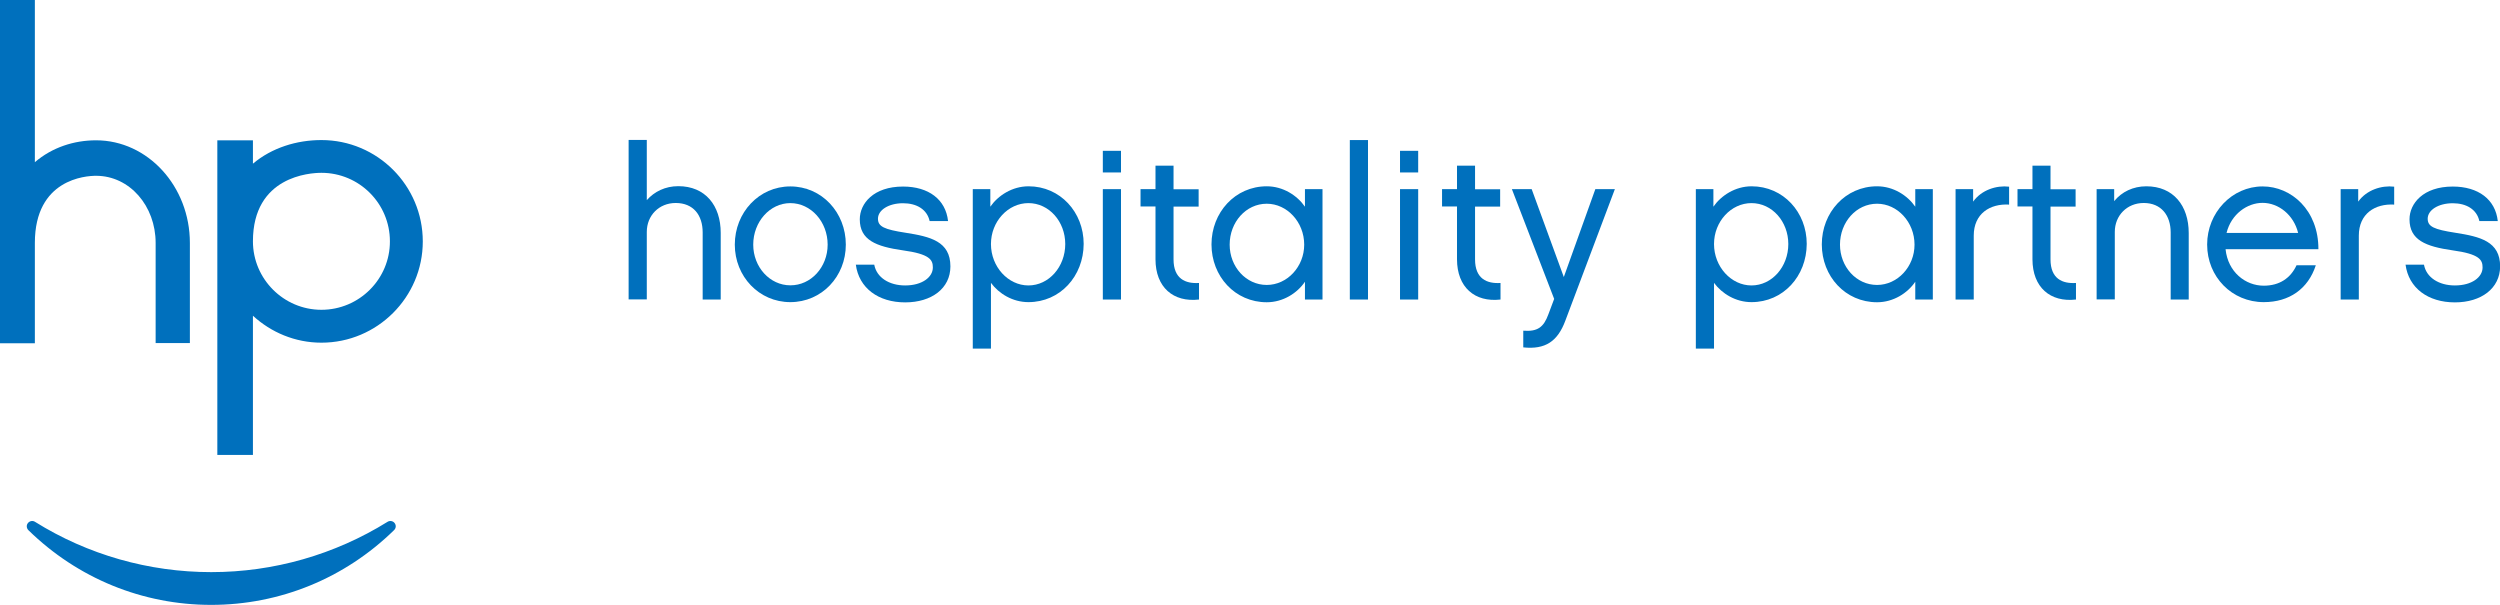
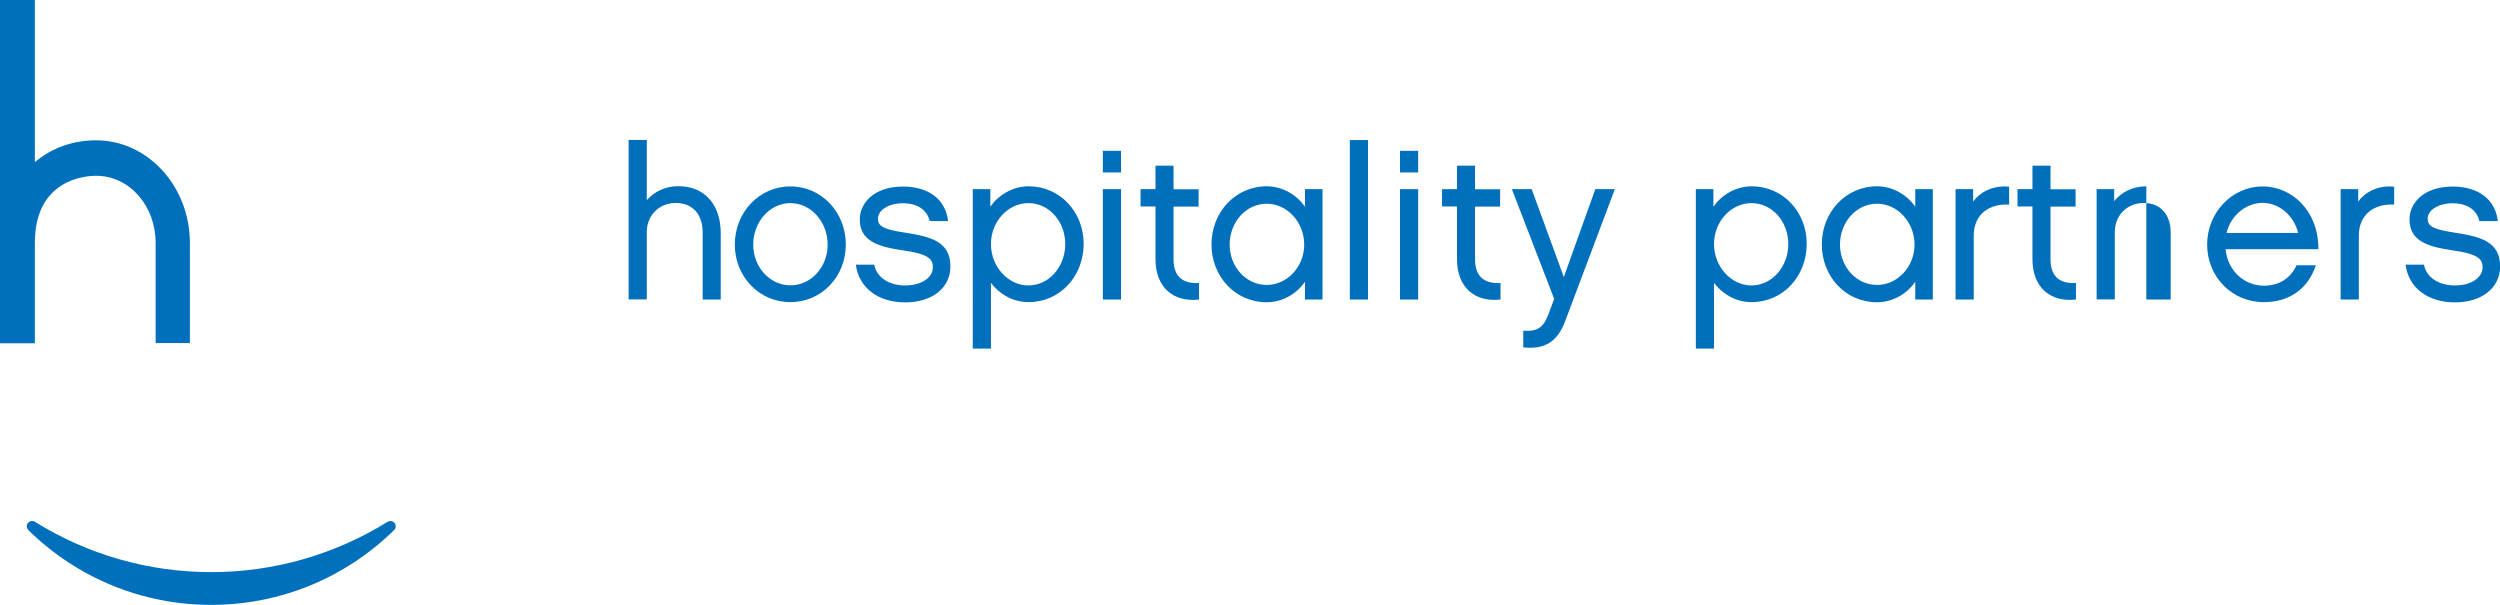
<svg xmlns="http://www.w3.org/2000/svg" version="1.1" id="レイヤー_1" x="0px" y="0px" viewBox="0 0 202.23 48.93" style="enable-background:new 0 0 202.23 48.93;" xml:space="preserve">
  <style type="text/css">
	.st0{fill:#0070BD;}
	.st1{fill:none;stroke:#FFFFFF;stroke-width:2.7;stroke-linecap:round;stroke-linejoin:round;stroke-miterlimit:10;}
	.st2{fill:none;stroke:#FFFFFF;stroke-width:2.048;stroke-linecap:round;stroke-linejoin:round;stroke-miterlimit:10;}
	.st3{fill:none;stroke:#FFFFFF;stroke-width:2.048;stroke-linejoin:round;stroke-miterlimit:10;}
	.st4{fill:#D1CFC2;}
	.st5{fill:#CFC8C1;}
	.st6{opacity:0.85;fill:#CFC8C1;}
	.st7{fill:none;}
	.st8{opacity:0.85;fill:none;}
	.st9{fill:#231815;}
	.st10{fill:#FFFFFF;}
</style>
  <g>
    <g>
      <path class="st0" d="M58.3,24.23h-1.46v-5.43c0-1.39-0.75-2.38-2.18-2.38c-1.35,0-2.34,1.01-2.34,2.34v5.46h-1.47v-12.9h1.47v4.87    c0.61-0.69,1.49-1.13,2.55-1.13c2.18,0,3.43,1.56,3.43,3.78V24.23" />
      <path class="st0" d="M66.95,19.79c0-1.85-1.35-3.36-3.02-3.36c-1.65,0-3,1.51-3,3.36c0,1.82,1.35,3.29,3,3.29    C65.6,23.09,66.95,21.61,66.95,19.79 M68.42,19.79c0,2.57-1.94,4.65-4.49,4.65c-2.53,0-4.49-2.08-4.49-4.65    c0-2.6,1.96-4.71,4.49-4.71C66.48,15.08,68.42,17.19,68.42,19.79z" />
      <path class="st0" d="M73.22,24.46c-2.17,0-3.74-1.16-3.99-3.05h1.49c0.19,1.04,1.21,1.68,2.5,1.68c1.39,0,2.24-0.68,2.24-1.45    c0-0.62-0.24-1.09-2.43-1.39c-2.17-0.31-3.48-0.83-3.48-2.51c0-1.28,1.11-2.65,3.5-2.65c2.06,0,3.45,1.04,3.64,2.79H75.2    c-0.21-0.95-1.06-1.44-2.15-1.44c-1.18,0-2.03,0.56-2.03,1.25c0,0.64,0.5,0.87,2.25,1.14c1.98,0.31,3.61,0.69,3.61,2.72    C76.88,23.33,75.36,24.46,73.22,24.46" />
      <path class="st0" d="M83.19,16.43c-1.65,0-3.03,1.49-3.03,3.31c0,1.84,1.39,3.35,3.03,3.35c1.66,0,2.98-1.51,2.98-3.35    C86.17,17.92,84.86,16.43,83.19,16.43 M83.19,24.44c-1.28,0-2.39-0.69-3.03-1.56v5.32h-1.47V15.3h1.42v1.42    c0.62-0.9,1.77-1.65,3.09-1.65c2.57,0,4.46,2.1,4.46,4.66C87.65,22.34,85.76,24.44,83.19,24.44z" />
      <path class="st0" d="M90.68,24.23h-1.47V15.3h1.47V24.23 M90.68,12.2v1.75h-1.47V12.2H90.68z" />
      <path class="st0" d="M96.99,24.23c-2.08,0.24-3.52-0.99-3.52-3.26v-4.27h-1.21v-1.4h1.21V13.4h1.46v1.91h2.03v1.4h-2.03v4.27    c0,1.58,0.97,1.98,2.06,1.91V24.23" />
      <path class="st0" d="M102.47,16.48c-1.68,0-3,1.49-3,3.31c0,1.79,1.32,3.26,3,3.26c1.65,0,3.03-1.47,3.03-3.26    C105.5,17.97,104.12,16.48,102.47,16.48 M106.98,24.23h-1.42v-1.44c-0.62,0.92-1.77,1.66-3.09,1.66c-2.57,0-4.47-2.1-4.47-4.68    c0-2.58,1.91-4.7,4.47-4.7c1.32,0,2.46,0.74,3.09,1.65V15.3h1.42V24.23z" />
      <rect x="109.19" y="11.33" class="st0" width="1.47" height="12.9" />
      <path class="st0" d="M114.72,15.3h-1.47v8.93h1.47V15.3 M114.72,13.95V12.2h-1.47v1.75H114.72z" />
      <path class="st0" d="M121.38,24.23c-2.08,0.24-3.52-0.99-3.52-3.26v-4.27h-1.21v-1.4h1.21V13.4h1.46v1.91h2.03v1.4h-2.03v4.27    c0,1.58,0.97,1.98,2.06,1.91V24.23" />
      <path class="st0" d="M126.62,25.95c-0.62,1.66-1.61,2.34-3.4,2.15v-1.35c1.16,0.09,1.65-0.28,2.03-1.32l0.47-1.25l-3.42-8.88h1.6    l2.6,7.11l2.55-7.11h1.58L126.62,25.95" />
      <path class="st0" d="M141.68,16.43c-1.65,0-3.03,1.49-3.03,3.31c0,1.84,1.39,3.35,3.03,3.35c1.66,0,2.98-1.51,2.98-3.35    C144.66,17.92,143.35,16.43,141.68,16.43 M141.68,24.44c-1.28,0-2.39-0.69-3.03-1.56v5.32h-1.47V15.3h1.42v1.42    c0.62-0.9,1.77-1.65,3.09-1.65c2.57,0,4.46,2.1,4.46,4.66C146.14,22.34,144.25,24.44,141.68,24.44z" />
      <path class="st0" d="M151.84,16.48c-1.68,0-3,1.49-3,3.31c0,1.79,1.32,3.26,3,3.26c1.65,0,3.03-1.47,3.03-3.26    C154.87,17.97,153.49,16.48,151.84,16.48 M156.35,24.23h-1.42v-1.44c-0.62,0.92-1.77,1.66-3.09,1.66c-2.57,0-4.47-2.1-4.47-4.68    c0-2.58,1.91-4.7,4.47-4.7c1.32,0,2.46,0.74,3.09,1.65V15.3h1.42V24.23z" />
      <path class="st0" d="M162.52,16.55c-1.54-0.09-2.86,0.73-2.86,2.51v5.17h-1.47V15.3h1.42v1.01c0.68-0.95,1.89-1.33,2.91-1.21    V16.55" />
      <path class="st0" d="M167.93,24.23c-2.08,0.24-3.52-0.99-3.52-3.26v-4.27h-1.21v-1.4h1.21V13.4h1.46v1.91h2.03v1.4h-2.03v4.27    c0,1.58,0.97,1.98,2.06,1.91V24.23" />
-       <path class="st0" d="M177.05,24.23h-1.46v-5.43c0-1.37-0.76-2.38-2.18-2.38c-1.35,0-2.34,1.01-2.34,2.34v5.46h-1.47V15.3h1.42    v0.97c0.61-0.75,1.53-1.2,2.6-1.2c2.18,0,3.43,1.56,3.43,3.78V24.23" />
+       <path class="st0" d="M177.05,24.23h-1.46v-5.43c0-1.37-0.76-2.38-2.18-2.38c-1.35,0-2.34,1.01-2.34,2.34v5.46h-1.47V15.3h1.42    v0.97c0.61-0.75,1.53-1.2,2.6-1.2V24.23" />
      <path class="st0" d="M185.9,18.84c-0.36-1.46-1.58-2.43-2.88-2.43c-1.23,0-2.53,0.9-2.91,2.43H185.9 M187.33,21.46    c-0.62,1.91-2.15,2.98-4.21,2.98c-2.57,0-4.58-2.04-4.58-4.66c0-2.58,2.01-4.7,4.49-4.7c2.31,0,4.52,1.91,4.51,5.08h-7.51    c0.19,1.85,1.61,2.95,3.09,2.95c1.27,0,2.17-0.61,2.65-1.65H187.33z" />
      <path class="st0" d="M193.67,16.55c-1.54-0.09-2.86,0.73-2.86,2.51v5.17h-1.47V15.3h1.42v1.01c0.68-0.95,1.89-1.33,2.91-1.21    V16.55" />
      <path class="st0" d="M198.58,24.46c-2.17,0-3.74-1.16-3.99-3.05h1.49c0.19,1.04,1.21,1.68,2.5,1.68c1.39,0,2.24-0.68,2.24-1.45    c0-0.62-0.24-1.09-2.43-1.39c-2.17-0.31-3.48-0.83-3.48-2.51c0-1.28,1.11-2.65,3.5-2.65c2.06,0,3.45,1.04,3.64,2.79h-1.49    c-0.21-0.95-1.06-1.44-2.15-1.44c-1.18,0-2.03,0.56-2.03,1.25c0,0.64,0.5,0.87,2.25,1.14c1.98,0.31,3.61,0.69,3.61,2.72    C202.23,23.33,200.71,24.46,198.58,24.46" />
    </g>
    <g>
-       <path class="st0" d="M26,25.06c-3.05,0-5.54-2.49-5.54-5.54c0-5.27,4.62-5.54,5.54-5.54c3.06,0,5.54,2.48,5.54,5.54    C31.55,22.57,29.06,25.06,26,25.06 M26,11.33c-2,0-4.01,0.62-5.54,1.91v-1.89h-2.88V36.8h2.88V25.54c1.46,1.34,3.4,2.18,5.54,2.18    c4.52,0,8.2-3.68,8.2-8.19C34.2,15,30.52,11.33,26,11.33z" />
      <path class="st0" d="M7.77,11.35c-1.78,0-3.55,0.57-4.95,1.77V0H0v27.77h2.82v-8.12c0-5.17,4.12-5.43,4.95-5.43    c2.72,0,4.82,2.44,4.82,5.43v8.1h2.77v-8.1C15.36,15.07,11.95,11.35,7.77,11.35" />
      <path class="st0" d="M31.92,42.31c-0.13-0.17-0.38-0.22-0.57-0.1c-4.28,2.66-9.21,4.07-14.26,4.07c-5.05,0-9.98-1.4-14.26-4.07    c-0.19-0.12-0.43-0.07-0.57,0.1c-0.14,0.17-0.12,0.42,0.04,0.58c3.98,3.89,9.23,6.04,14.78,6.04c5.56,0,10.81-2.15,14.79-6.04    C32.04,42.73,32.06,42.49,31.92,42.31" />
    </g>
  </g>
</svg>